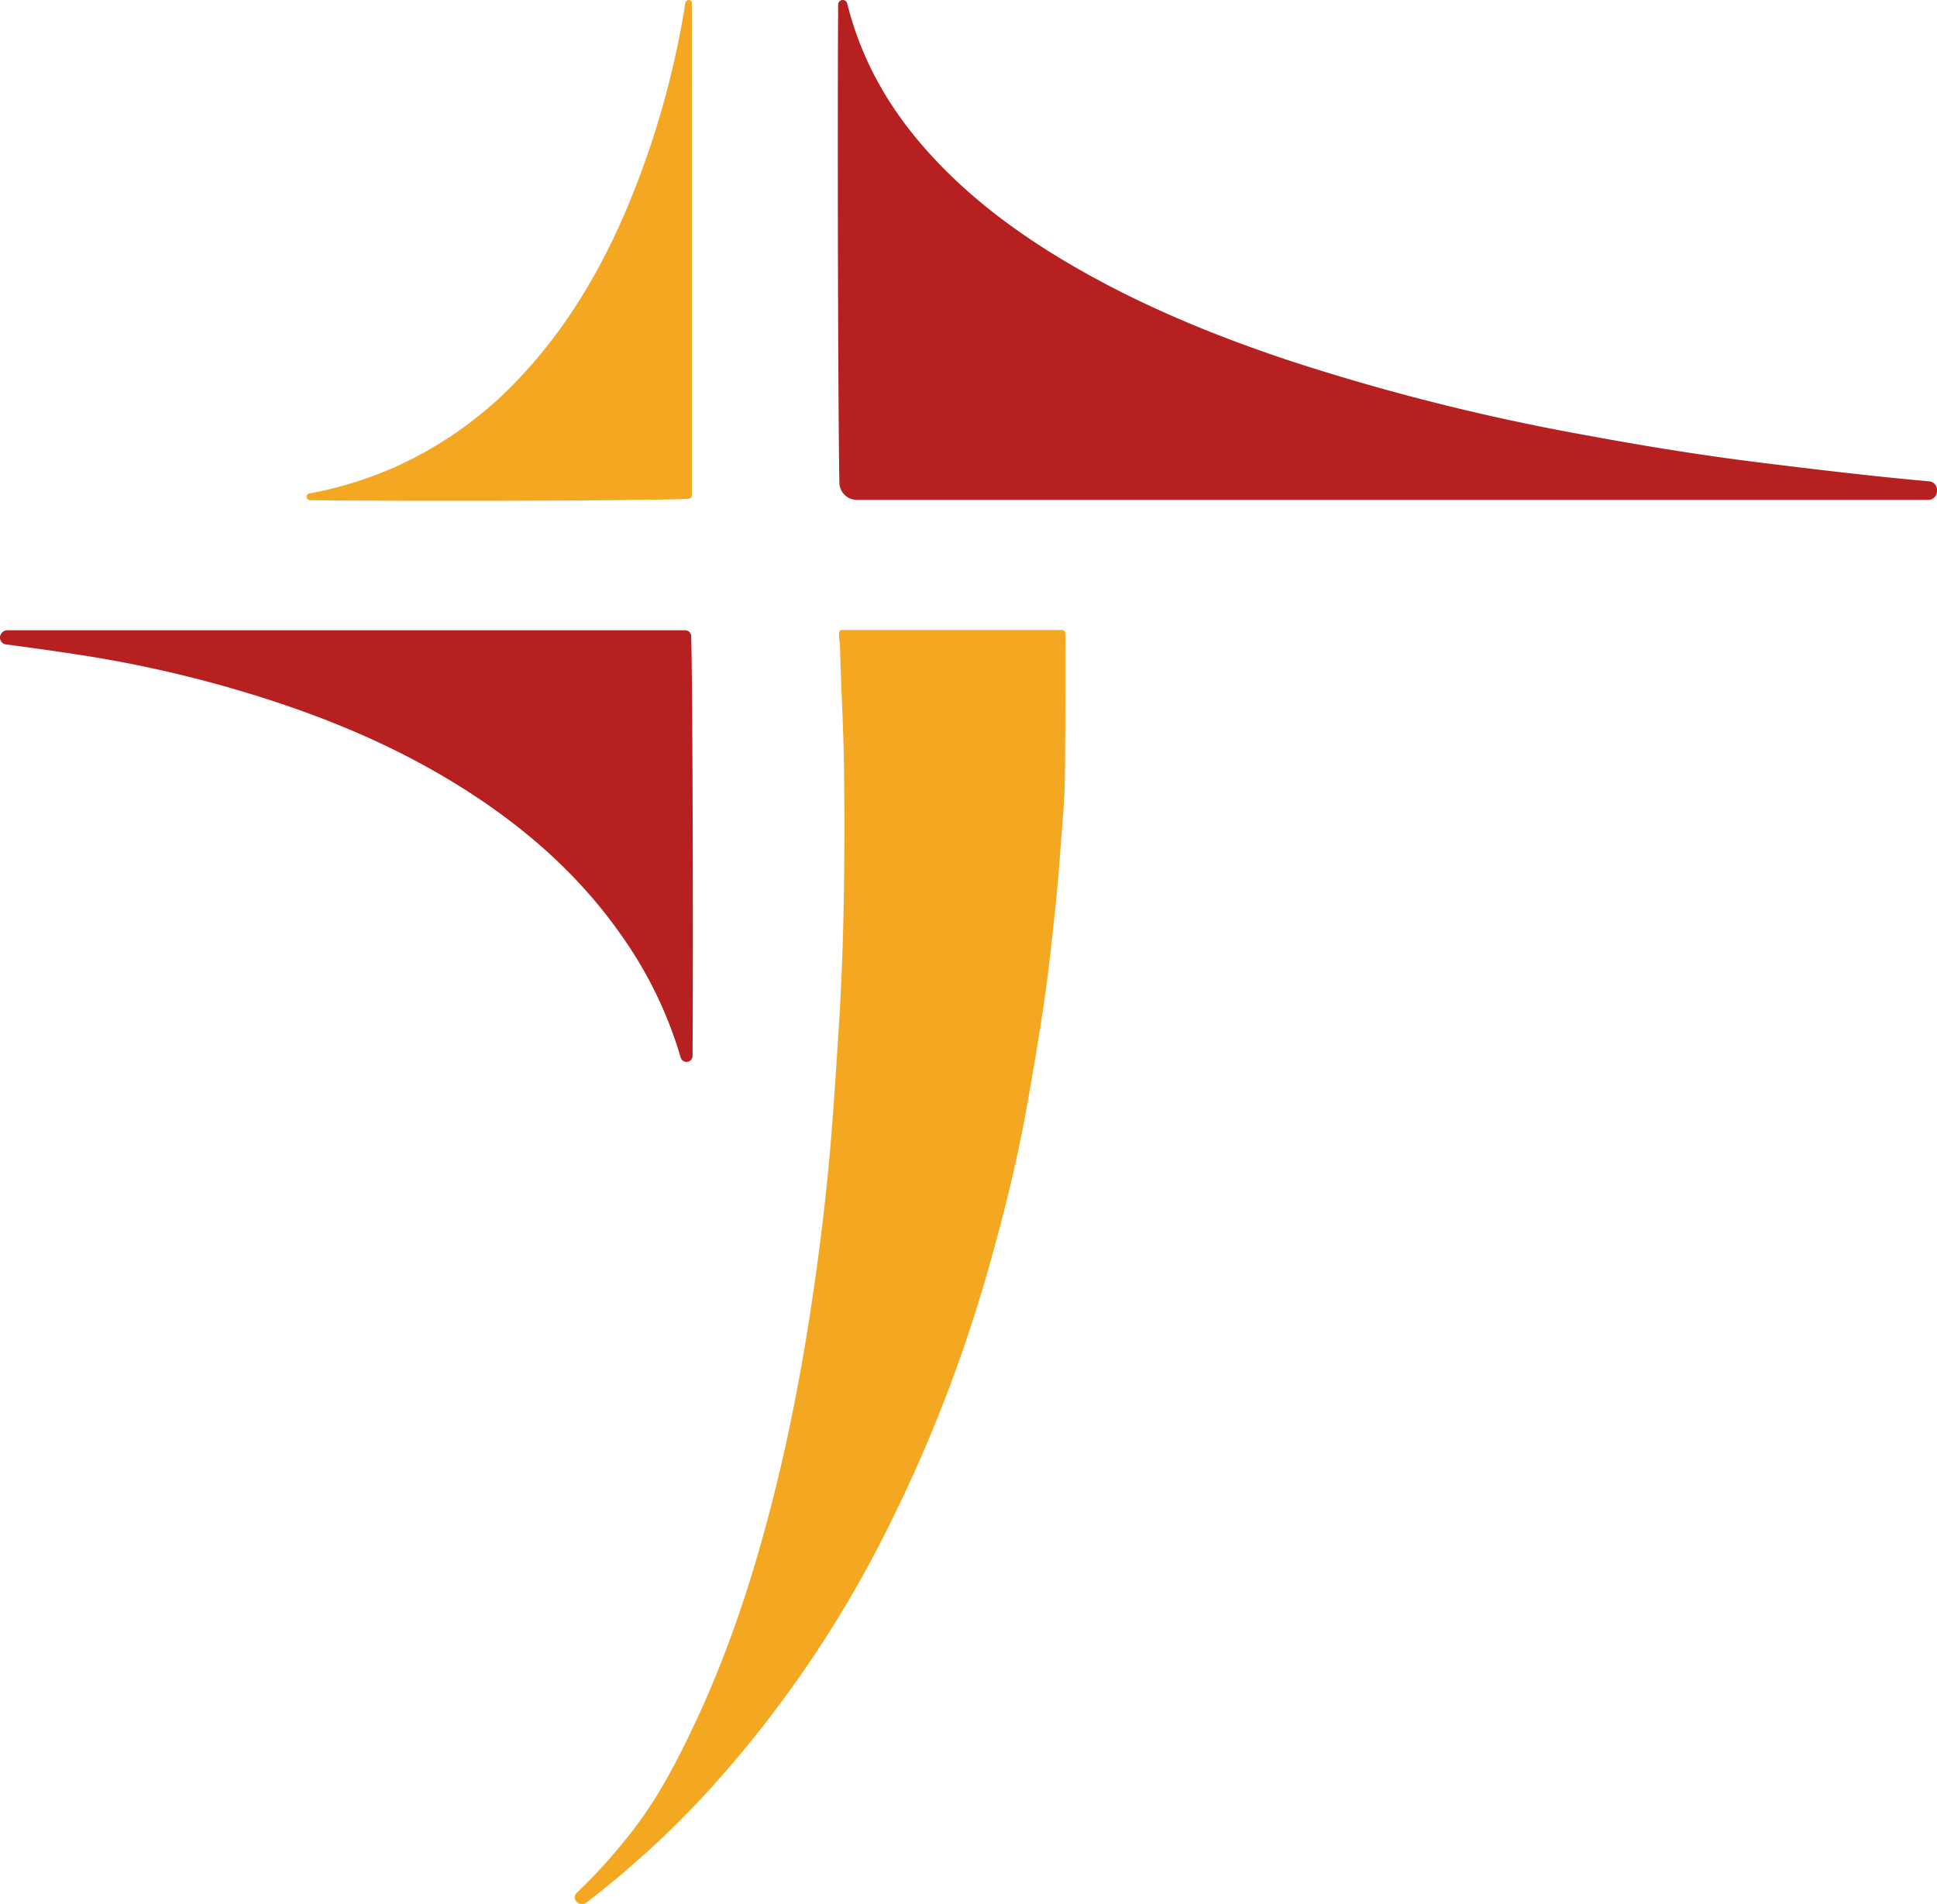
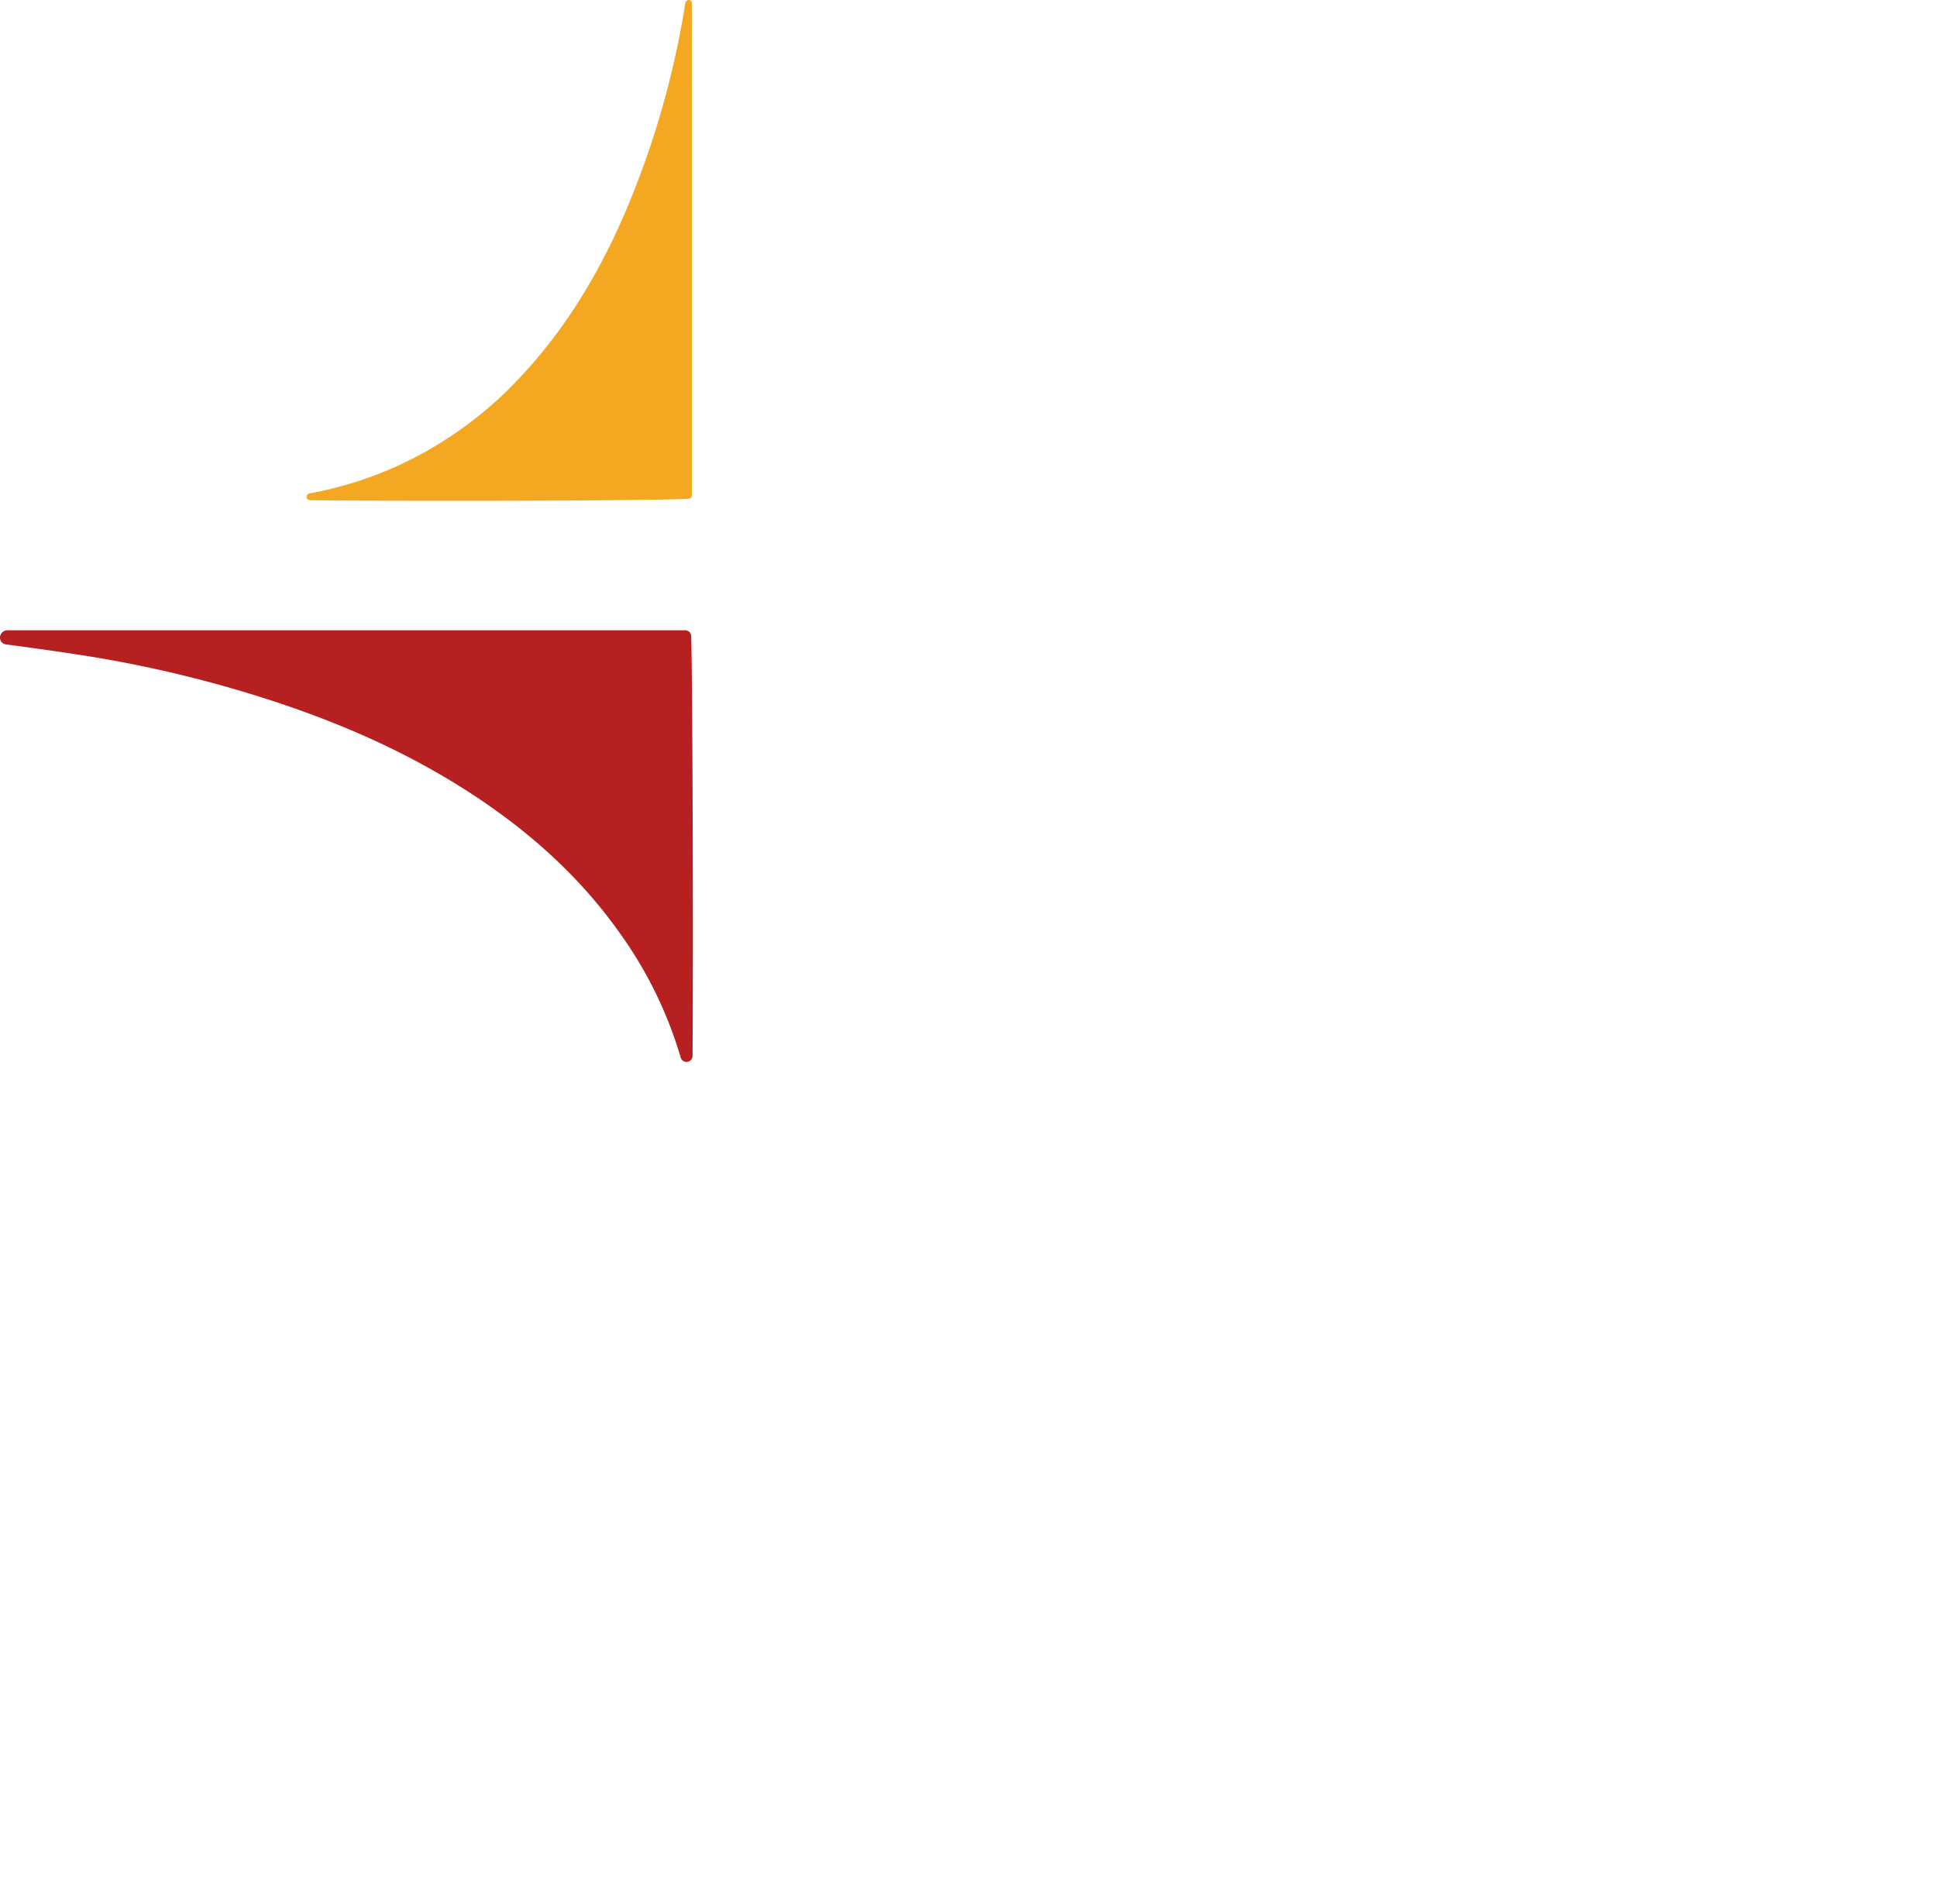
<svg xmlns="http://www.w3.org/2000/svg" data-bbox="-0.001 0 522.895 514.119" viewBox="0 0 522.89 514.12" data-type="color">
  <g>
    <g>
-       <path d="M287.5 170.81a.81.81 0 0 0-.8-.7h-59.39a.82.82 0 0 0-.81.72 4.7 4.7 0 0 0 0 1.06c.08.86.25 2.26.27 3.13.31 11.52 1 23 1.1 34.57.22 22.39 0 44.76-1.39 67.11-.6 9.33-1.2 18.66-1.92 28-1.28 16.65-3.3 33.22-5.84 49.73-2.61 17-5.89 33.84-10.13 50.51-5.29 20.79-11.91 41.13-21.09 60.57-4.61 9.77-9.56 19.36-16.13 28a150.41 150.41 0 0 1-15.73 17.64 1.57 1.57 0 0 0-.26 2 2 2 0 0 0 2.75.68l.17-.12a253.74 253.74 0 0 0 35.77-33.34 312 312 0 0 0 43.24-63.13A401 401 0 0 0 267.55 340c3.8-13.53 7.13-27.17 9.61-41 1.7-9.5 3.32-19 4.72-28.57 1.1-7.52 1.92-15.08 2.73-22.64.6-5.61 1.14-11.22 1.53-16.85.46-6.69 1.19-13.38 1.3-20.08.2-13 .14-25.9.17-38.86a7.86 7.86 0 0 0-.11-1.19Z" fill="#f4a822" data-color="1" />
-       <path d="M227.51 0a1.23 1.23 0 0 1 1.19.92c3.81 15.29 11.3 28.57 22.43 40.78s24.34 21.87 38.58 30.14c18.6 10.79 38.39 18.91 58.75 25.66a597.5 597.5 0 0 0 79.62 20c15.06 2.8 30.18 5.26 45.38 7.19q16.26 2.06 32.55 3.83c4.92.53 9.85 1 14.78 1.44a2.33 2.33 0 0 1 2.1 2.45v.15a2.36 2.36 0 0 1-2.3 2.42H231.32a4.74 4.74 0 0 1-4.73-4.63c-.37-19.8-.55-97.48-.33-129A1.26 1.26 0 0 1 227.43 0Z" fill="#b62020" data-color="2" />
      <path d="M2 170.18h182.94a1.64 1.64 0 0 1 1.64 1.58c.38 11.52.58 82.29.37 113.34a1.63 1.63 0 0 1-3.2.44 111.31 111.31 0 0 0-16.4-33.54c-10.66-15.09-24.15-27.2-39.52-37.3-17.75-11.68-37-20-57.24-26.41a328.91 328.91 0 0 0-49.85-11.59q-9.55-1.45-19.13-2.7A1.85 1.85 0 0 1 0 172.11a2 2 0 0 1 2-1.93Z" fill="#b62020" data-color="2" />
      <path d="M186.77.85v132.9a.91.91 0 0 1-.86.92c-8.27.52-71.5.72-102.21.39a.92.92 0 0 1-.15-1.83 102.65 102.65 0 0 0 22.8-7 104.78 104.78 0 0 0 34.58-24.91c12-12.92 20.89-27.82 27.82-43.94A238.59 238.59 0 0 0 185 .81a1 1 0 0 1 1-.81.85.85 0 0 1 .77.85Z" fill="#f4a822" data-color="1" />
    </g>
  </g>
</svg>